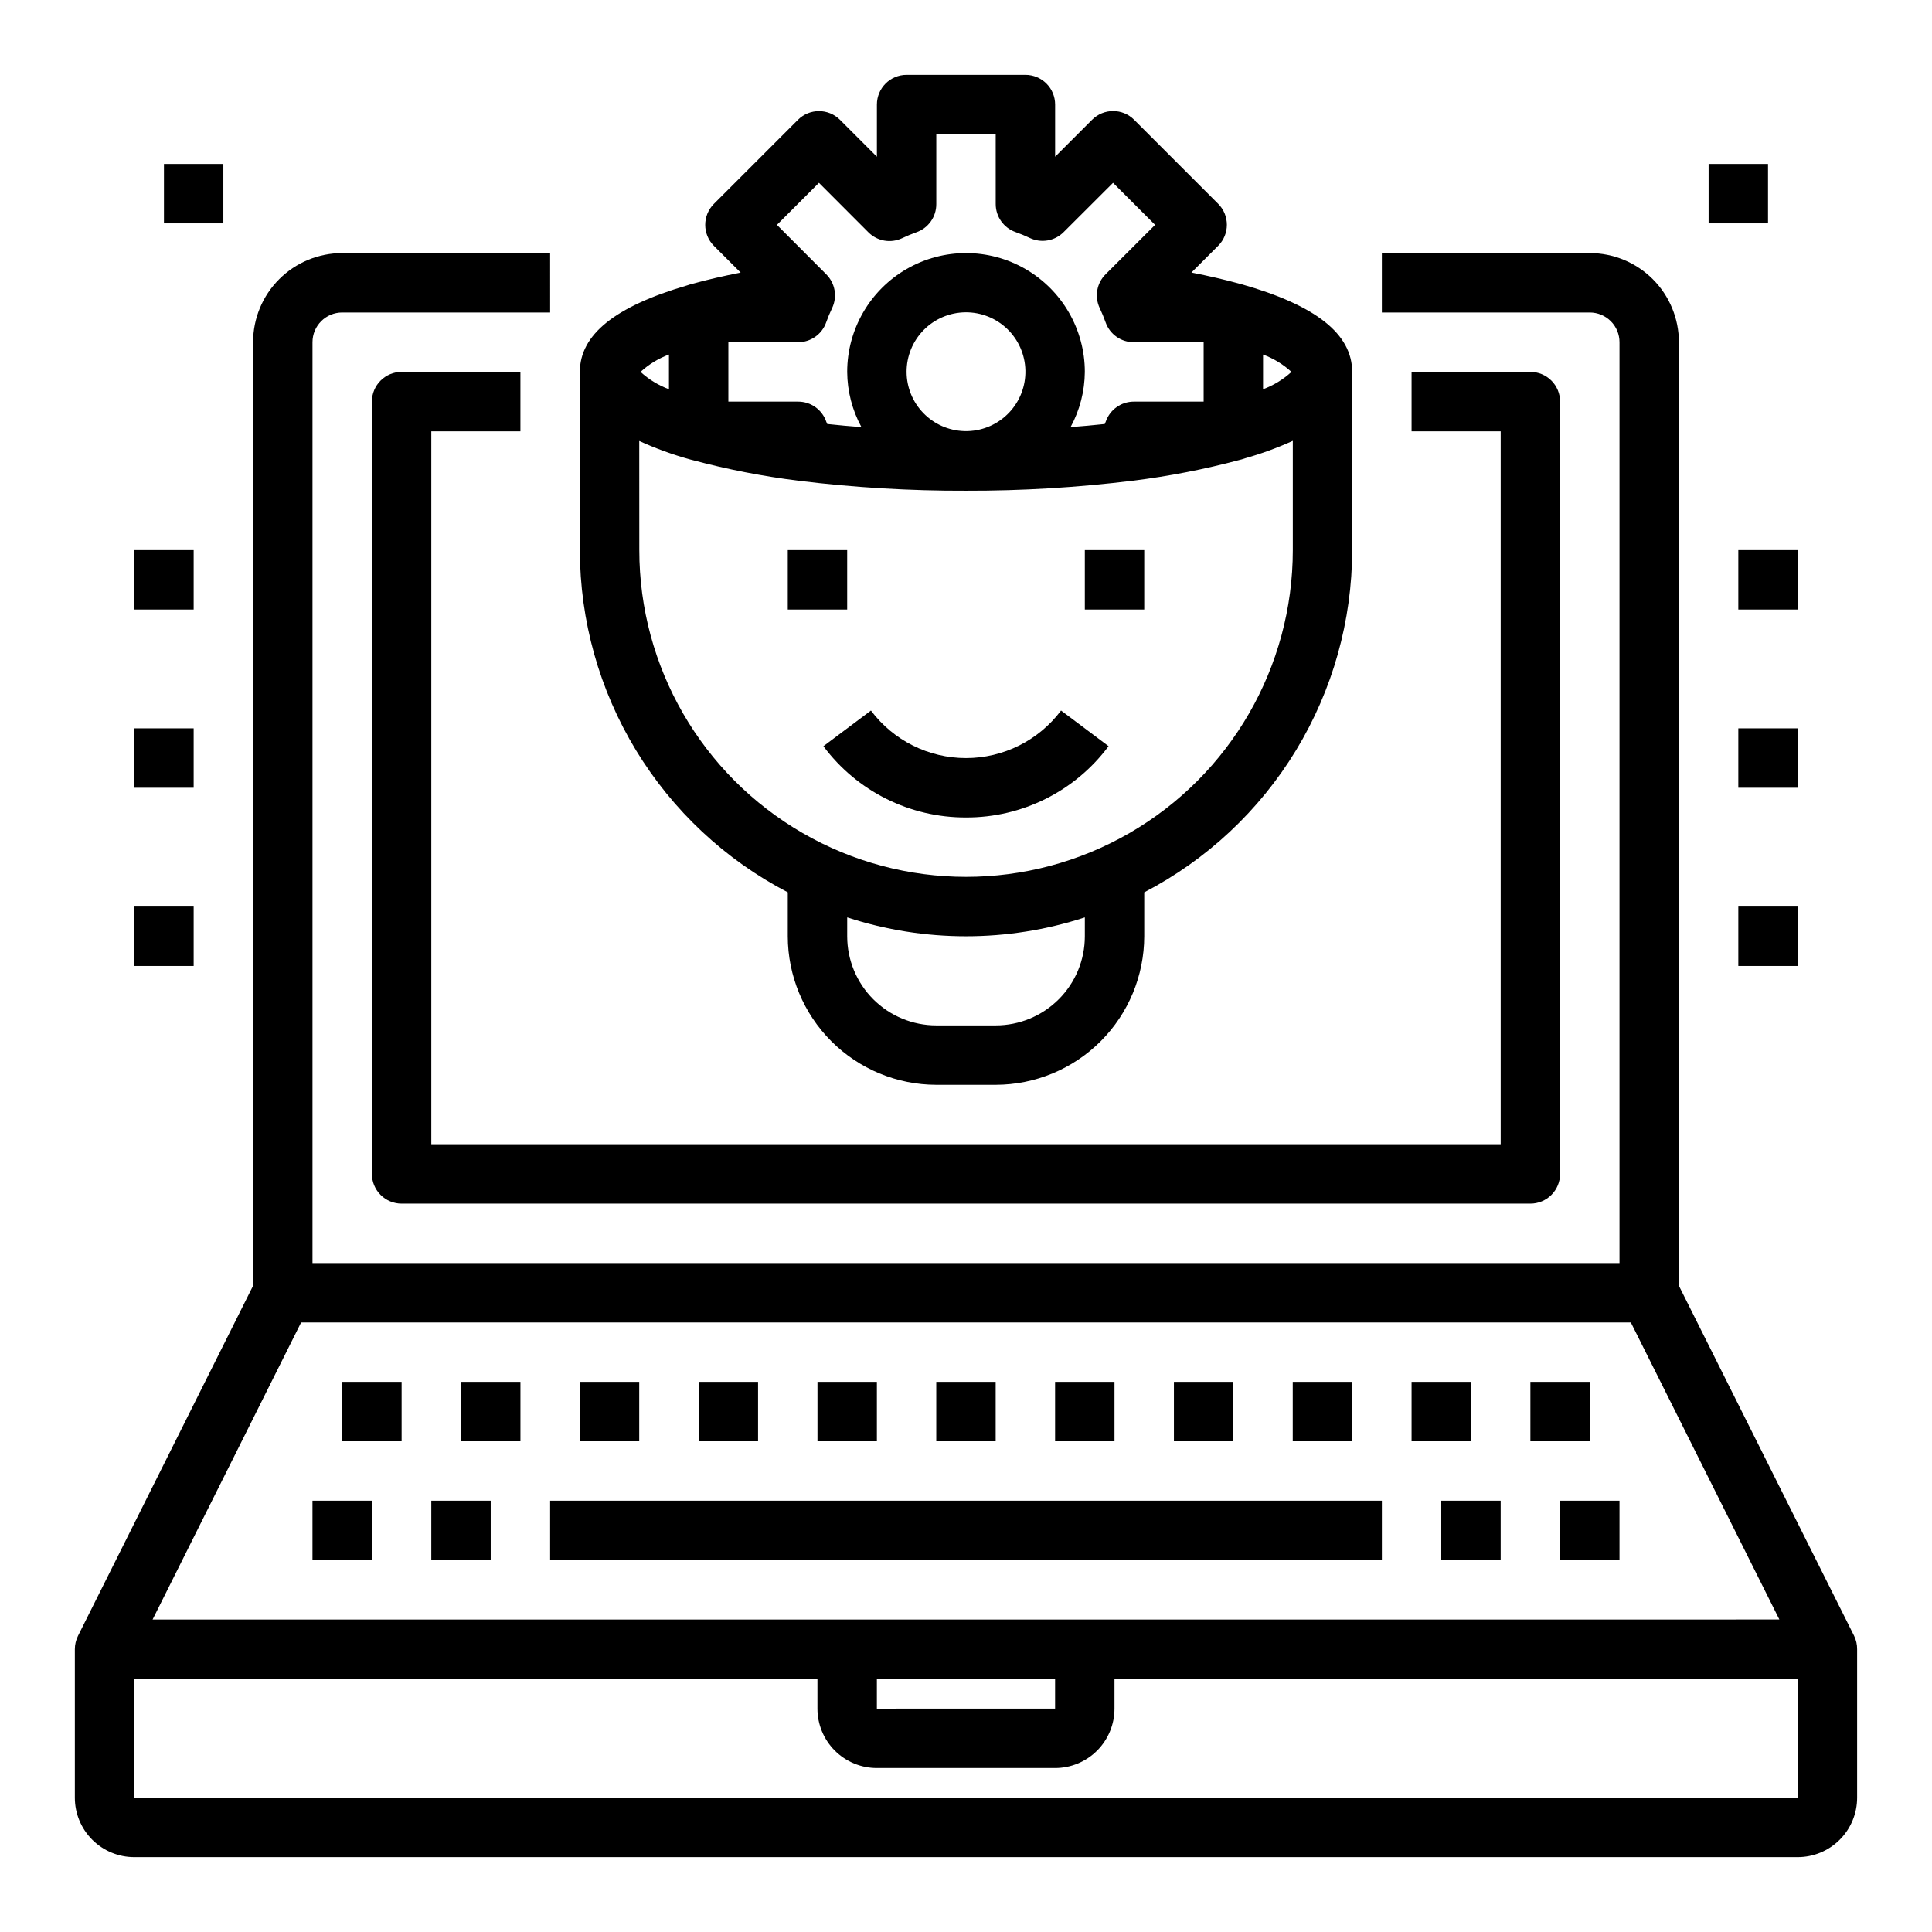
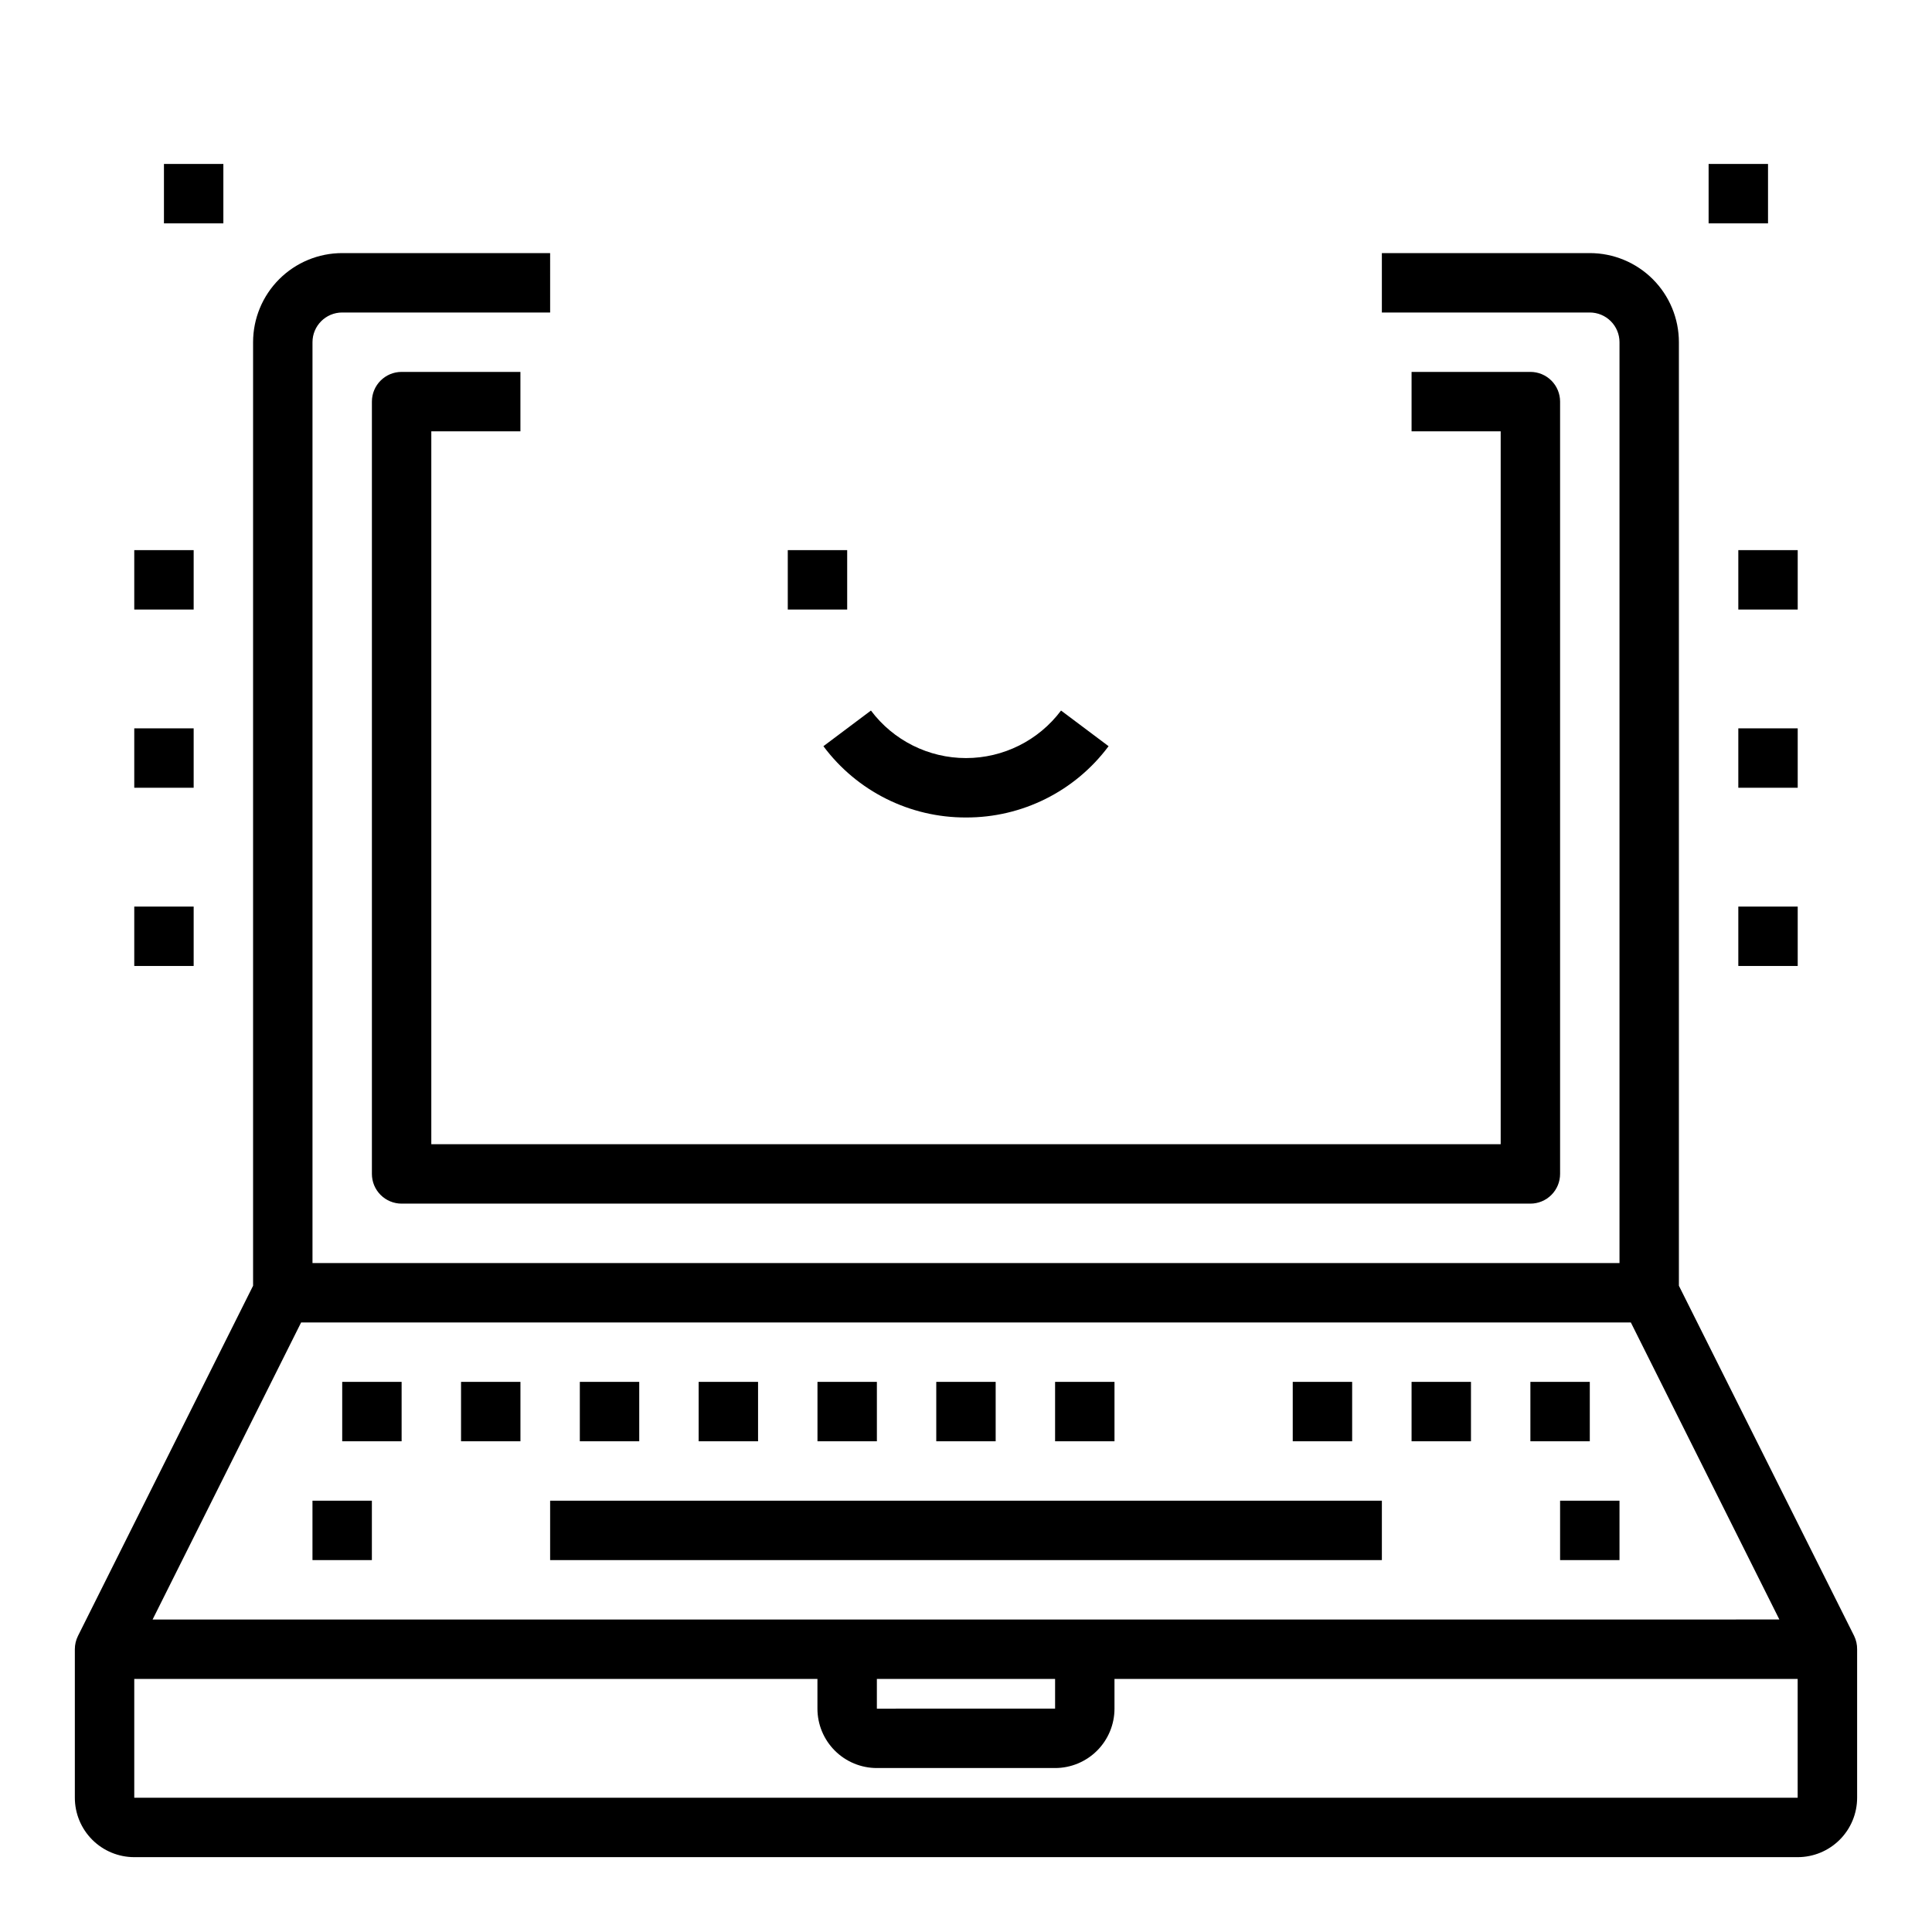
<svg xmlns="http://www.w3.org/2000/svg" fill="#000000" width="800px" height="800px" version="1.1" viewBox="144 144 512 512">
  <g>
    <path d="m635.37 577.54-46.445-92.801v-250.05c0-6.266-2.488-12.273-6.914-16.699-4.43-4.43-10.438-6.918-16.699-6.918h-55.105v15.742h55.105c2.086 0 4.09 0.832 5.566 2.309 1.477 1.477 2.305 3.477 2.305 5.566v244.03h-346.37v-244.03c0-4.348 3.527-7.875 7.875-7.875h55.105l-0.004-15.742h-55.102c-6.266 0-12.273 2.488-16.699 6.918-4.43 4.426-6.918 10.434-6.918 16.699v250.05l-46.406 92.801c-0.543 1.094-0.828 2.297-0.828 3.519v39.359c0 4.176 1.66 8.18 4.613 11.133s6.957 4.613 11.133 4.613h440.83c4.176 0 8.18-1.66 11.133-4.613s4.613-6.957 4.613-11.133v-39.359c0.012-1.219-0.258-2.422-0.789-3.519zm-59.18-83.074 39.359 78.719-431.11 0.004 39.359-78.719zm-199.81 94.465h47.23v7.871l-47.23 0.004zm-196.8 31.488v-31.488h181.05v7.875c0 4.176 1.66 8.18 4.613 11.133 2.953 2.949 6.957 4.609 11.133 4.609h47.23c4.176 0 8.18-1.66 11.133-4.609 2.953-2.953 4.613-6.957 4.613-11.133v-7.875h181.05v31.488z" />
    <path d="m226.81 541.7h15.742v15.742h-15.742z" />
-     <path d="m258.3 541.7h15.742v15.742h-15.742z" />
    <path d="m289.79 541.7h220.42v15.742h-220.42z" />
-     <path d="m525.95 541.7h15.742v15.742h-15.742z" />
    <path d="m557.44 541.7h15.742v15.742h-15.742z" />
    <path d="m266.18 510.21h15.742v15.742h-15.742z" />
    <path d="m234.69 510.21h15.742v15.742h-15.742z" />
    <path d="m297.66 510.21h15.742v15.742h-15.742z" />
    <path d="m329.15 510.21h15.742v15.742h-15.742z" />
    <path d="m360.64 510.21h15.742v15.742h-15.742z" />
    <path d="m392.12 510.21h15.742v15.742h-15.742z" />
    <path d="m423.61 510.21h15.742v15.742h-15.742z" />
-     <path d="m455.1 510.21h15.742v15.742h-15.742z" />
    <path d="m486.59 510.21h15.742v15.742h-15.742z" />
    <path d="m518.08 510.21h15.742v15.742h-15.742z" />
    <path d="m549.57 510.21h15.742v15.742h-15.742z" />
    <path d="m258.3 447.23v-188.93h23.617v-15.742h-31.488c-4.348 0-7.871 3.523-7.871 7.871v204.67c0 2.09 0.828 4.09 2.305 5.566 1.477 1.477 3.481 2.309 5.566 2.309h299.14c2.09 0 4.09-0.832 5.566-2.309 1.477-1.477 2.305-3.477 2.305-5.566v-204.67c0-2.086-0.828-4.09-2.305-5.566-1.477-1.477-3.477-2.305-5.566-2.305h-31.488v15.742h23.617v188.93z" />
-     <path d="m352.77 380.48v11.641c0.012 10.438 4.164 20.441 11.543 27.82 7.379 7.379 17.383 11.527 27.816 11.543h15.746c10.434-0.016 20.438-4.164 27.816-11.543 7.379-7.379 11.531-17.383 11.543-27.82v-11.641c16.598-8.637 30.512-21.656 40.227-37.648 9.715-15.988 14.859-34.336 14.879-53.047v-47.23c0-10.035-9.598-17.641-29.348-23.238-0.141-0.047-0.281-0.082-0.426-0.109-3.992-1.102-8.281-2.094-12.824-2.984l7.086-7.086c3.074-3.074 3.074-8.055 0-11.129l-22.277-22.277c-3.074-3.074-8.059-3.074-11.133 0l-9.801 9.797v-13.82c0-2.09-0.828-4.09-2.305-5.566-1.477-1.477-3.477-2.309-5.566-2.309h-31.488c-4.348 0-7.871 3.527-7.871 7.875v13.82l-9.785-9.781c-3.074-3.074-8.059-3.074-11.133 0l-22.277 22.277c-3.07 3.074-3.07 8.055 0 11.129l7.086 7.086c-4.543 0.891-8.832 1.883-12.824 2.984-0.141 0-0.285 0.062-0.434 0.109-0.148 0.047-0.387 0.125-0.59 0.188-0.141 0.039-0.281 0.082-0.418 0.137-19.031 5.578-28.344 13.043-28.344 22.898v47.23c0.016 18.711 5.16 37.059 14.875 53.047 9.715 15.992 23.629 29.012 40.227 37.648zm78.723 11.641c0 6.266-2.488 12.273-6.918 16.699-4.43 4.43-10.438 6.918-16.699 6.918h-15.746c-6.262 0-12.27-2.488-16.699-6.918-4.426-4.426-6.914-10.434-6.914-16.699v-5.008 0.004c20.461 6.672 42.512 6.672 62.977 0zm47.23-154.16c2.781 1.031 5.34 2.59 7.527 4.598-2.188 2.004-4.746 3.566-7.527 4.598zm-117.69-45.516 13.094 13.113c2.344 2.363 5.922 2.992 8.934 1.574 1.234-0.59 2.496-1.113 3.785-1.574 3.18-1.105 5.301-4.113 5.281-7.477v-18.5h15.742l0.004 18.5c0 3.348 2.121 6.328 5.281 7.43 1.293 0.461 2.559 0.984 3.793 1.574 3.012 1.414 6.582 0.785 8.93-1.574l13.09-13.066 11.148 11.145-13.117 13.094c-2.359 2.344-2.988 5.922-1.574 8.934 0.59 1.242 1.117 2.516 1.574 3.809 1.117 3.172 4.121 5.281 7.481 5.262h18.5v15.742h-18.5c-3.34 0-6.316 2.109-7.426 5.258-0.078 0.234-0.195 0.449-0.277 0.676-2.969 0.316-5.984 0.59-9.07 0.828h0.004c2.445-4.492 3.742-9.52 3.781-14.633 0-11.25-6.004-21.645-15.746-27.27-9.742-5.625-21.746-5.625-31.488 0-9.742 5.625-15.742 16.02-15.742 27.27 0.035 5.113 1.332 10.141 3.777 14.633-3.086-0.234-6.094-0.512-9.062-0.828-0.086-0.219-0.188-0.426-0.277-0.652h0.004c-1.102-3.16-4.082-5.281-7.43-5.281h-18.5v-15.742h18.5c3.348-0.004 6.328-2.121 7.43-5.285 0.457-1.289 0.984-2.551 1.574-3.785 1.418-3.012 0.785-6.59-1.574-8.934l-13.066-13.094zm23.223 50.113c-0.012-4.148 1.613-8.137 4.523-11.094 2.91-2.953 6.871-4.644 11.02-4.695 4.148-0.055 8.148 1.531 11.137 4.414 2.984 2.879 4.711 6.824 4.805 10.973 0.094 4.144-1.453 8.164-4.305 11.176-2.852 3.016-6.777 4.781-10.922 4.914h-1.023c-4.078-0.133-7.945-1.84-10.785-4.769-2.844-2.926-4.438-6.84-4.449-10.918zm-62.977-4.598v9.195c-2.781-1.035-5.34-2.594-7.531-4.598 2.191-2.004 4.75-3.566 7.531-4.598zm-7.871 22.906c4.394 2 8.941 3.648 13.594 4.93 0.148 0.047 0.293 0.078 0.434 0.109 9.289 2.488 18.734 4.328 28.277 5.512 14.691 1.801 29.484 2.68 44.289 2.629 14.809 0.039 29.609-0.848 44.309-2.66 9.535-1.188 18.973-3.027 28.254-5.512 0.145-0.027 0.285-0.066 0.426-0.109 0.211-0.055 0.379-0.125 0.59-0.18 0.211-0.055 0.293-0.078 0.434-0.141v-0.004c4.309-1.219 8.516-2.758 12.594-4.606v28.953c0 30.938-16.504 59.523-43.297 74.992-26.789 15.469-59.797 15.469-86.59 0s-43.297-44.055-43.297-74.992z" />
    <path d="m400 360.64c14.879 0.055 28.898-6.957 37.785-18.891l-12.594-9.445h-0.004c-5.945 7.926-15.277 12.594-25.188 12.594-9.914 0-19.246-4.668-25.191-12.594l-12.594 9.445h-0.004c8.887 11.934 22.91 18.945 37.789 18.891z" />
    <path d="m604.67 384.25h15.742v15.742h-15.742z" />
    <path d="m179.58 384.25h15.742v15.742h-15.742z" />
    <path d="m179.58 337.02h15.742v15.742h-15.742z" />
    <path d="m179.58 289.79h15.742v15.742h-15.742z" />
    <path d="m604.67 337.02h15.742v15.742h-15.742z" />
    <path d="m604.67 289.79h15.742v15.742h-15.742z" />
    <path d="m596.8 187.45h15.742v15.742h-15.742z" />
    <path d="m187.45 187.45h15.742v15.742h-15.742z" />
-     <path d="m431.49 289.79h15.742v15.742h-15.742z" />
    <path d="m352.77 289.79h15.742v15.742h-15.742z" />
  </g>
</svg>